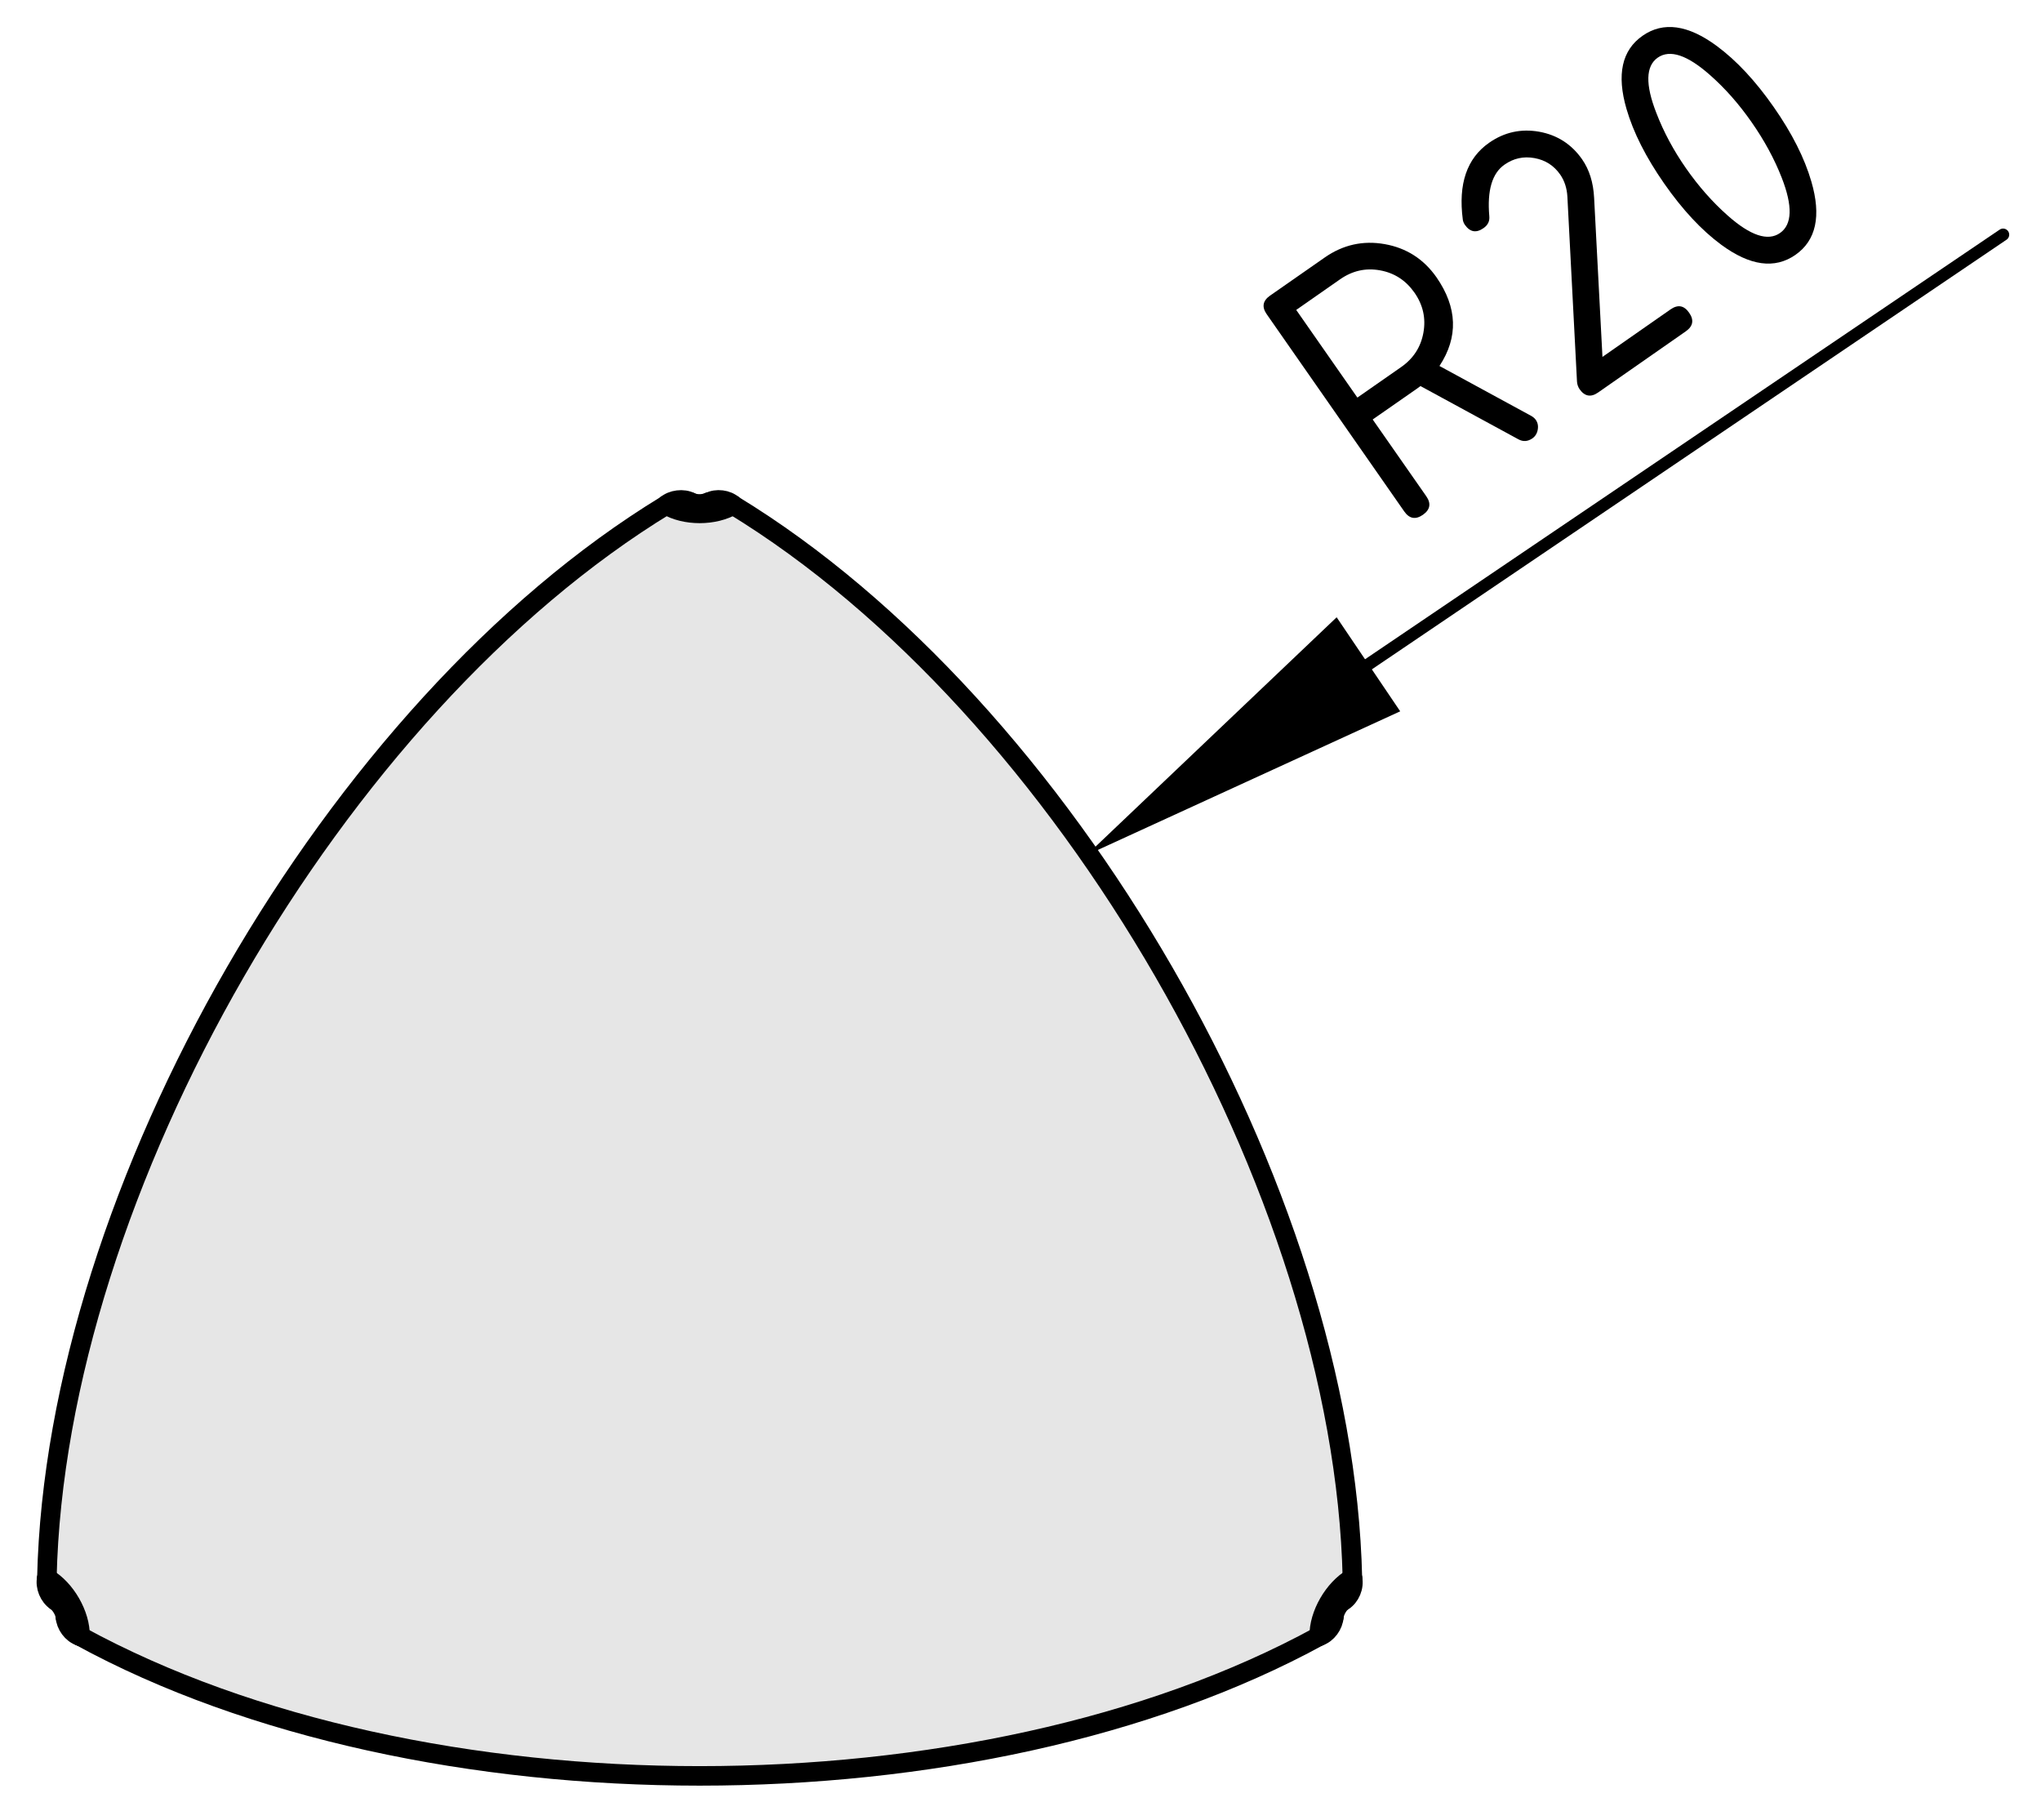
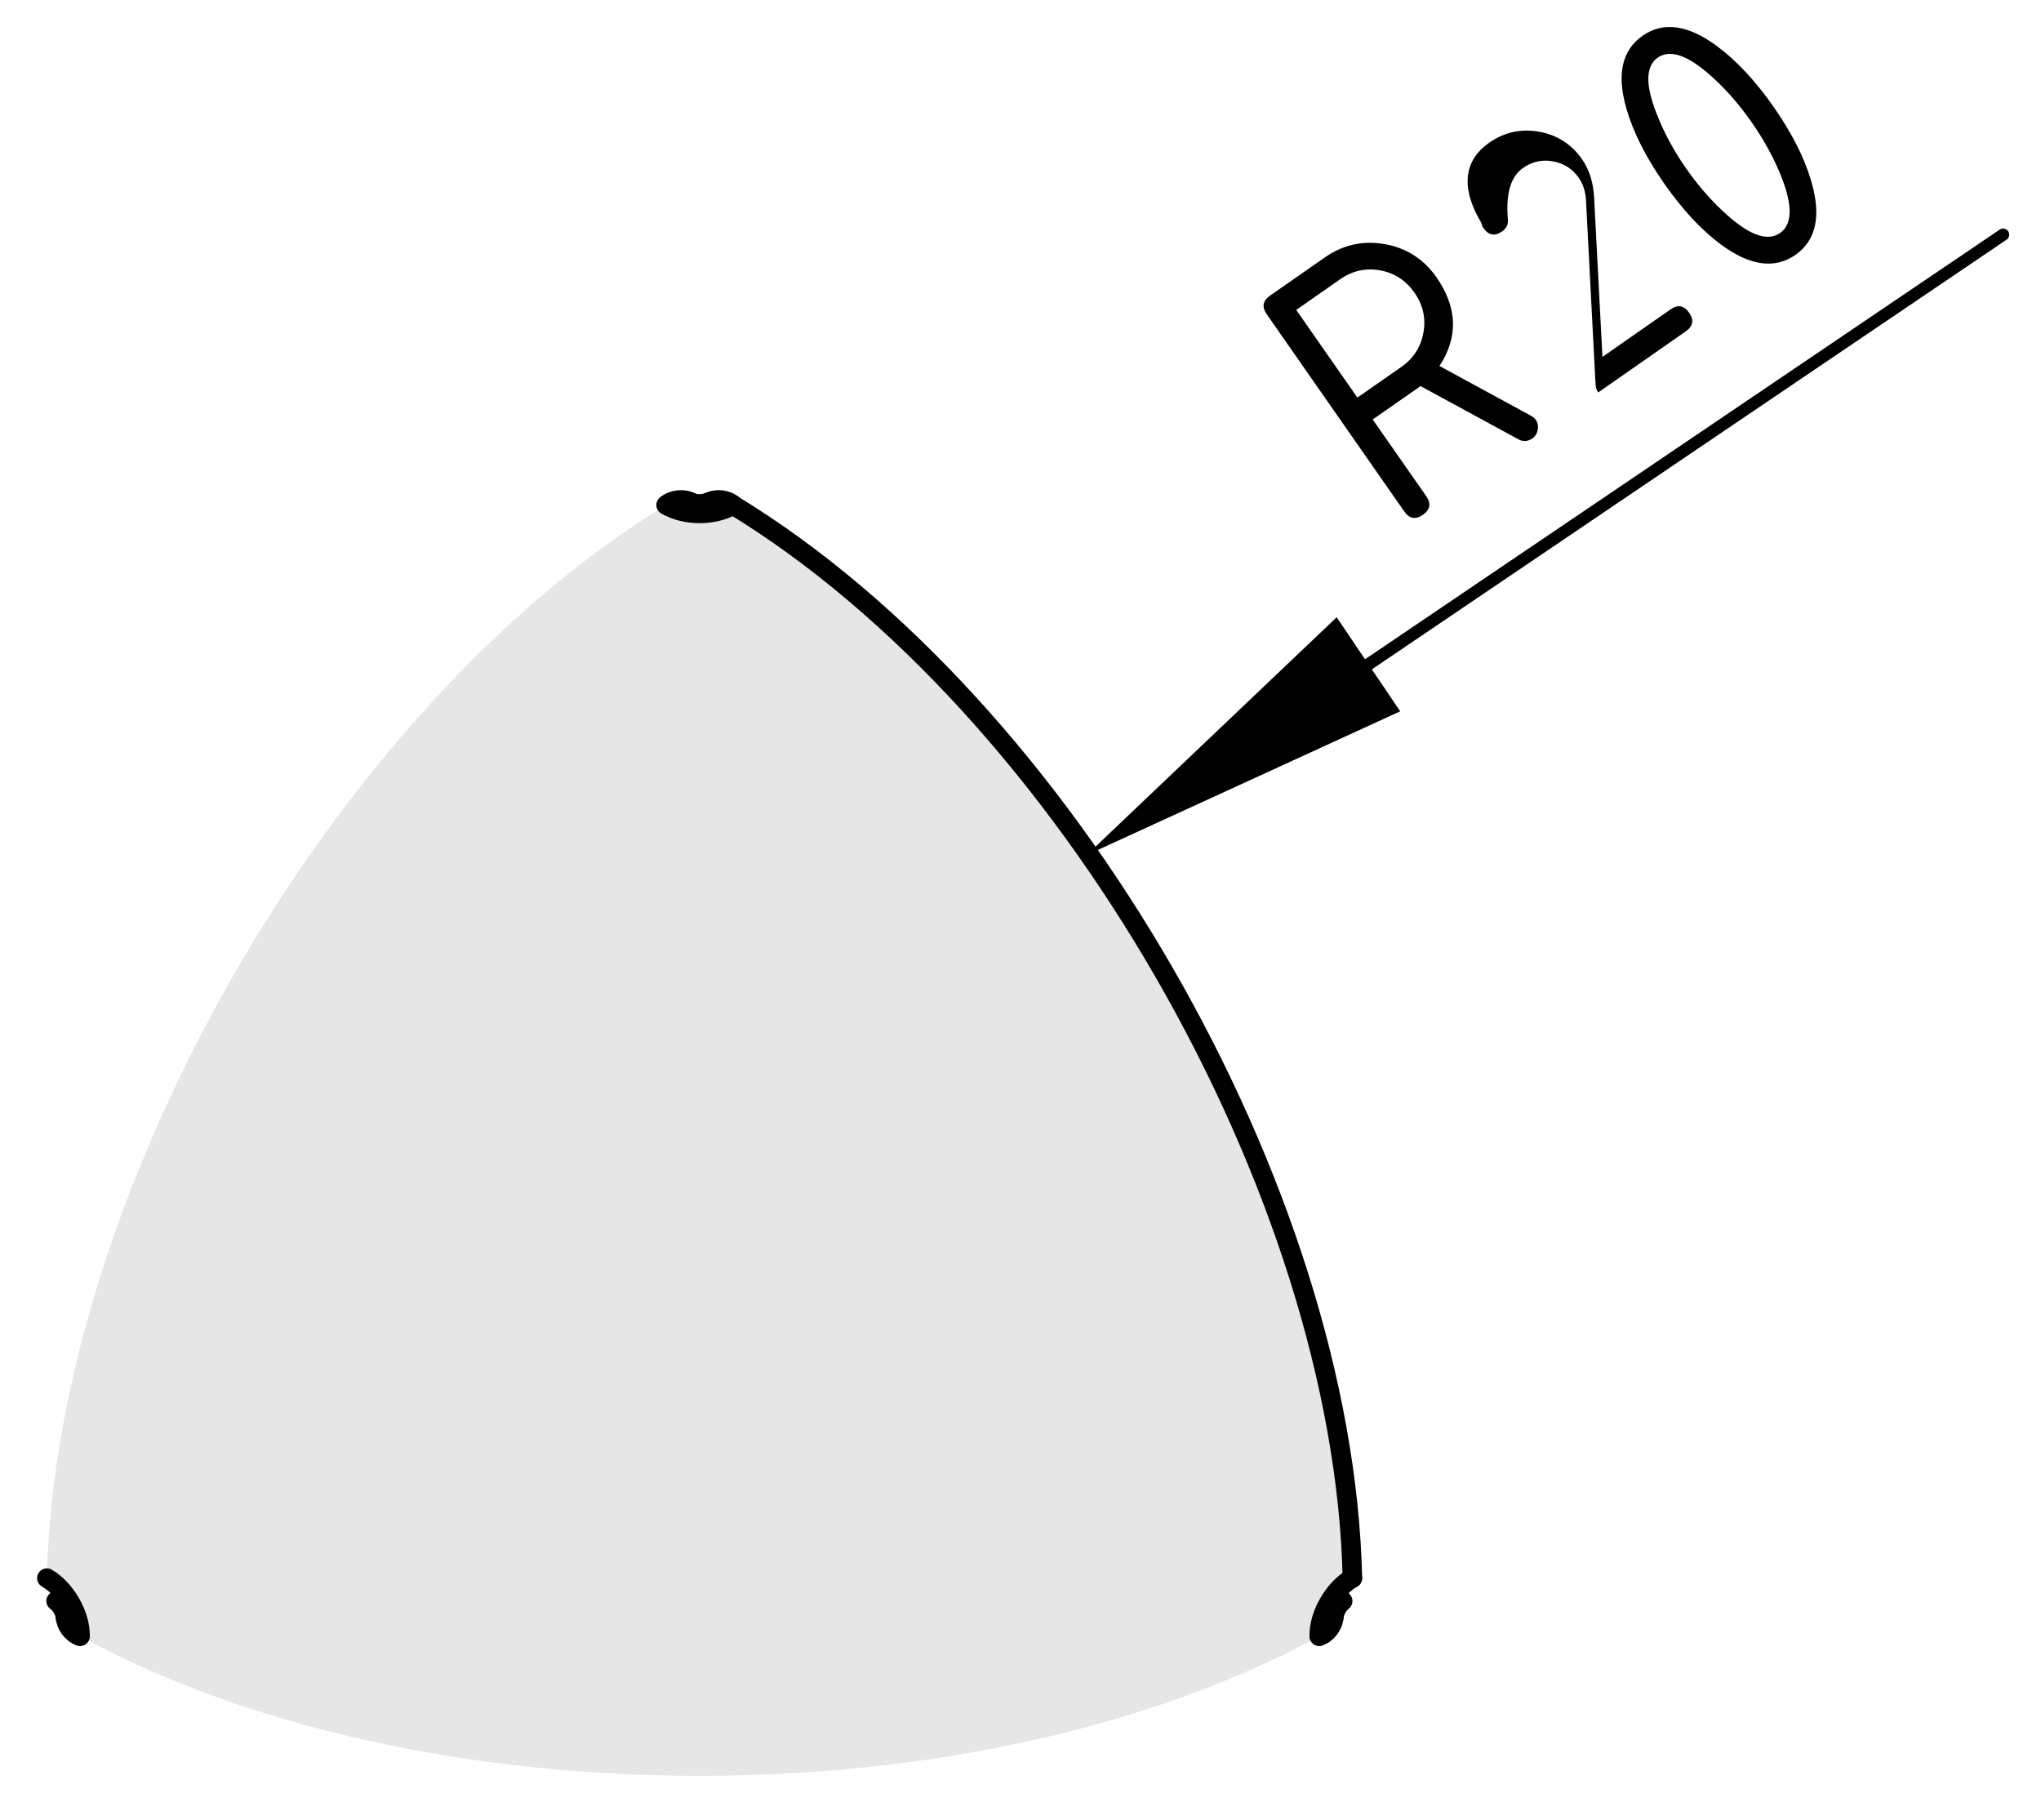
<svg xmlns="http://www.w3.org/2000/svg" version="1.1" x="0px" y="0px" viewBox="0 0 41.849 37.311" style="enable-background:new 0 0 41.849 37.311;" xml:space="preserve">
  <style type="text/css">
	.st0{fill:#E6E6E6;}
	.st1{fill:none;stroke:#000000;stroke-width:0.4;stroke-linecap:round;stroke-linejoin:round;}
	.st2{fill:none;stroke:#000000;stroke-width:0.25;stroke-linecap:round;stroke-linejoin:round;}
</style>
  <g id="Ebene_1">
    <g id="ARC_29_">
      <g id="XMLID_1_">
        <g>
          <path class="st0" d="M27.73,32.353c-0.38,0.22-0.69,0.75-0.68,1.19      c-6.99,3.819-18.42,3.819-25.41,0c0.01-0.44-0.3-0.971-0.68-1.19      c0.18-7.95,5.9-17.859,12.7-22c0.38,0.23,0.99,0.23,1.37,0      C21.83,14.494,27.55,24.403,27.73,32.353z" />
        </g>
        <g>
          <path class="st1" d="M27.531,32.823c-0.09,0.07-0.17,0.211-0.18,0.32" />
          <path class="st1" d="M1.34,33.143c-0.01-0.109-0.1-0.26-0.19-0.32" />
          <path class="st1" d="M14.161,10.294c0.1,0.05,0.26,0.05,0.37,0" />
          <path class="st1" d="M27.73,32.353c-0.18-7.95-5.9-17.859-12.7-22" />
          <path class="st1" d="M27.73,32.353c-0.38,0.22-0.69,0.75-0.68,1.19" />
-           <path class="st1" d="M1.641,33.544c6.99,3.819,18.42,3.819,25.41,0" />
          <path class="st1" d="M1.641,33.544c0.01-0.44-0.3-0.971-0.68-1.19" />
-           <path class="st1" d="M13.661,10.353c-6.8,4.141-12.52,14.05-12.7,22" />
          <path class="st1" d="M13.661,10.353c0.38,0.23,0.99,0.23,1.37,0" />
-           <path class="st1" d="M27.531,32.823h0.01c0.14-0.09,0.23-0.289,0.19-0.47" />
          <path class="st1" d="M27.05,33.544c0.16-0.05,0.29-0.23,0.3-0.4" />
-           <path class="st1" d="M0.96,32.353c-0.04,0.17,0.05,0.38,0.19,0.47" />
          <path class="st1" d="M1.34,33.143c0.01,0.17,0.14,0.351,0.3,0.4" />
          <path class="st1" d="M15.031,10.353c-0.12-0.11-0.34-0.14-0.49-0.059h-0.01" />
          <path class="st1" d="M14.161,10.294c-0.15-0.08-0.38-0.05-0.5,0.059" />
        </g>
      </g>
    </g>
  </g>
  <g id="Bemaßung">
    <g id="INSERT_2_">
      <g id="BLOCK_x5F_RECORD_2_">
        <g id="MTEXT_2_">
          <g>
            <path d="M29.515,7.503l1.875,1.02c0.043,0.023,0.076,0.051,0.099,0.083       c0.041,0.058,0.055,0.126,0.041,0.203c-0.014,0.078-0.051,0.137-0.109,0.178       c-0.096,0.066-0.193,0.073-0.292,0.017l-2.003-1.089       c-0.02,0.015-0.047,0.034-0.08,0.058l-0.9,0.627l1.098,1.573       c0.104,0.149,0.081,0.276-0.068,0.381c-0.15,0.104-0.277,0.082-0.382-0.067       l-2.821-4.045c-0.104-0.149-0.082-0.276,0.068-0.381l1.123-0.783       c0.375-0.261,0.785-0.352,1.229-0.273c0.445,0.079,0.799,0.306,1.061,0.68       C29.883,6.304,29.905,6.911,29.515,7.503z M26.578,6.354l1.254,1.797       l0.898-0.626c0.252-0.176,0.403-0.411,0.456-0.706s-0.008-0.568-0.184-0.82       c-0.177-0.252-0.412-0.404-0.707-0.457s-0.567,0.009-0.819,0.185L26.578,6.354       z" />
-             <path d="M30.533,2.927c0.311-0.217,0.652-0.292,1.024-0.227       c0.371,0.067,0.665,0.255,0.882,0.565c0.149,0.214,0.231,0.477,0.247,0.79       l0.171,3.262l1.396-0.974c0.15-0.104,0.276-0.083,0.381,0.068       c0.104,0.149,0.082,0.276-0.067,0.381l-1.798,1.254       c-0.148,0.104-0.276,0.082-0.381-0.067c-0.031-0.046-0.049-0.098-0.053-0.156       l-0.197-3.793c-0.01-0.173-0.059-0.323-0.147-0.451       c-0.13-0.186-0.306-0.298-0.528-0.338c-0.225-0.041-0.43,0.005-0.615,0.135       c-0.254,0.177-0.357,0.529-0.311,1.056c0.01,0.102-0.029,0.183-0.119,0.245       c-0.148,0.104-0.275,0.083-0.381-0.067c-0.023-0.034-0.038-0.07-0.043-0.106       C29.897,3.771,30.077,3.245,30.533,2.927z" />
+             <path d="M30.533,2.927c0.311-0.217,0.652-0.292,1.024-0.227       c0.371,0.067,0.665,0.255,0.882,0.565c0.149,0.214,0.231,0.477,0.247,0.79       l0.171,3.262l1.396-0.974c0.15-0.104,0.276-0.083,0.381,0.068       c0.104,0.149,0.082,0.276-0.067,0.381l-1.798,1.254       c-0.031-0.046-0.049-0.098-0.053-0.156       l-0.197-3.793c-0.01-0.173-0.059-0.323-0.147-0.451       c-0.13-0.186-0.306-0.298-0.528-0.338c-0.225-0.041-0.43,0.005-0.615,0.135       c-0.254,0.177-0.357,0.529-0.311,1.056c0.01,0.102-0.029,0.183-0.119,0.245       c-0.148,0.104-0.275,0.083-0.381-0.067c-0.023-0.034-0.038-0.07-0.043-0.106       C29.897,3.771,30.077,3.245,30.533,2.927z" />
            <path d="M36.369,2.195c0.374,0.536,0.631,1.044,0.771,1.526       c0.207,0.707,0.098,1.208-0.326,1.504c-0.425,0.296-0.933,0.226-1.522-0.208       c-0.404-0.298-0.794-0.717-1.169-1.254c-0.375-0.538-0.633-1.048-0.773-1.53       c-0.205-0.704-0.095-1.204,0.33-1.5c0.424-0.296,0.932-0.226,1.523,0.211       C35.606,1.242,35.995,1.659,36.369,2.195z M35.918,2.509       c-0.26-0.373-0.543-0.695-0.853-0.968c-0.467-0.414-0.825-0.533-1.075-0.359       c-0.247,0.173-0.256,0.551-0.028,1.134c0.151,0.393,0.355,0.771,0.608,1.134       c0.258,0.37,0.543,0.693,0.854,0.968c0.467,0.414,0.825,0.533,1.074,0.359       c0.25-0.174,0.262-0.552,0.035-1.133C36.382,3.257,36.176,2.879,35.918,2.509z" />
          </g>
        </g>
      </g>
    </g>
    <polyline points="22.281,17.53 27.407,12.655 28.71,14.583 22.281,17.53  " />
    <line class="st2" x1="28.058" y1="13.62" x2="41.072" y2="4.811" />
  </g>
</svg>